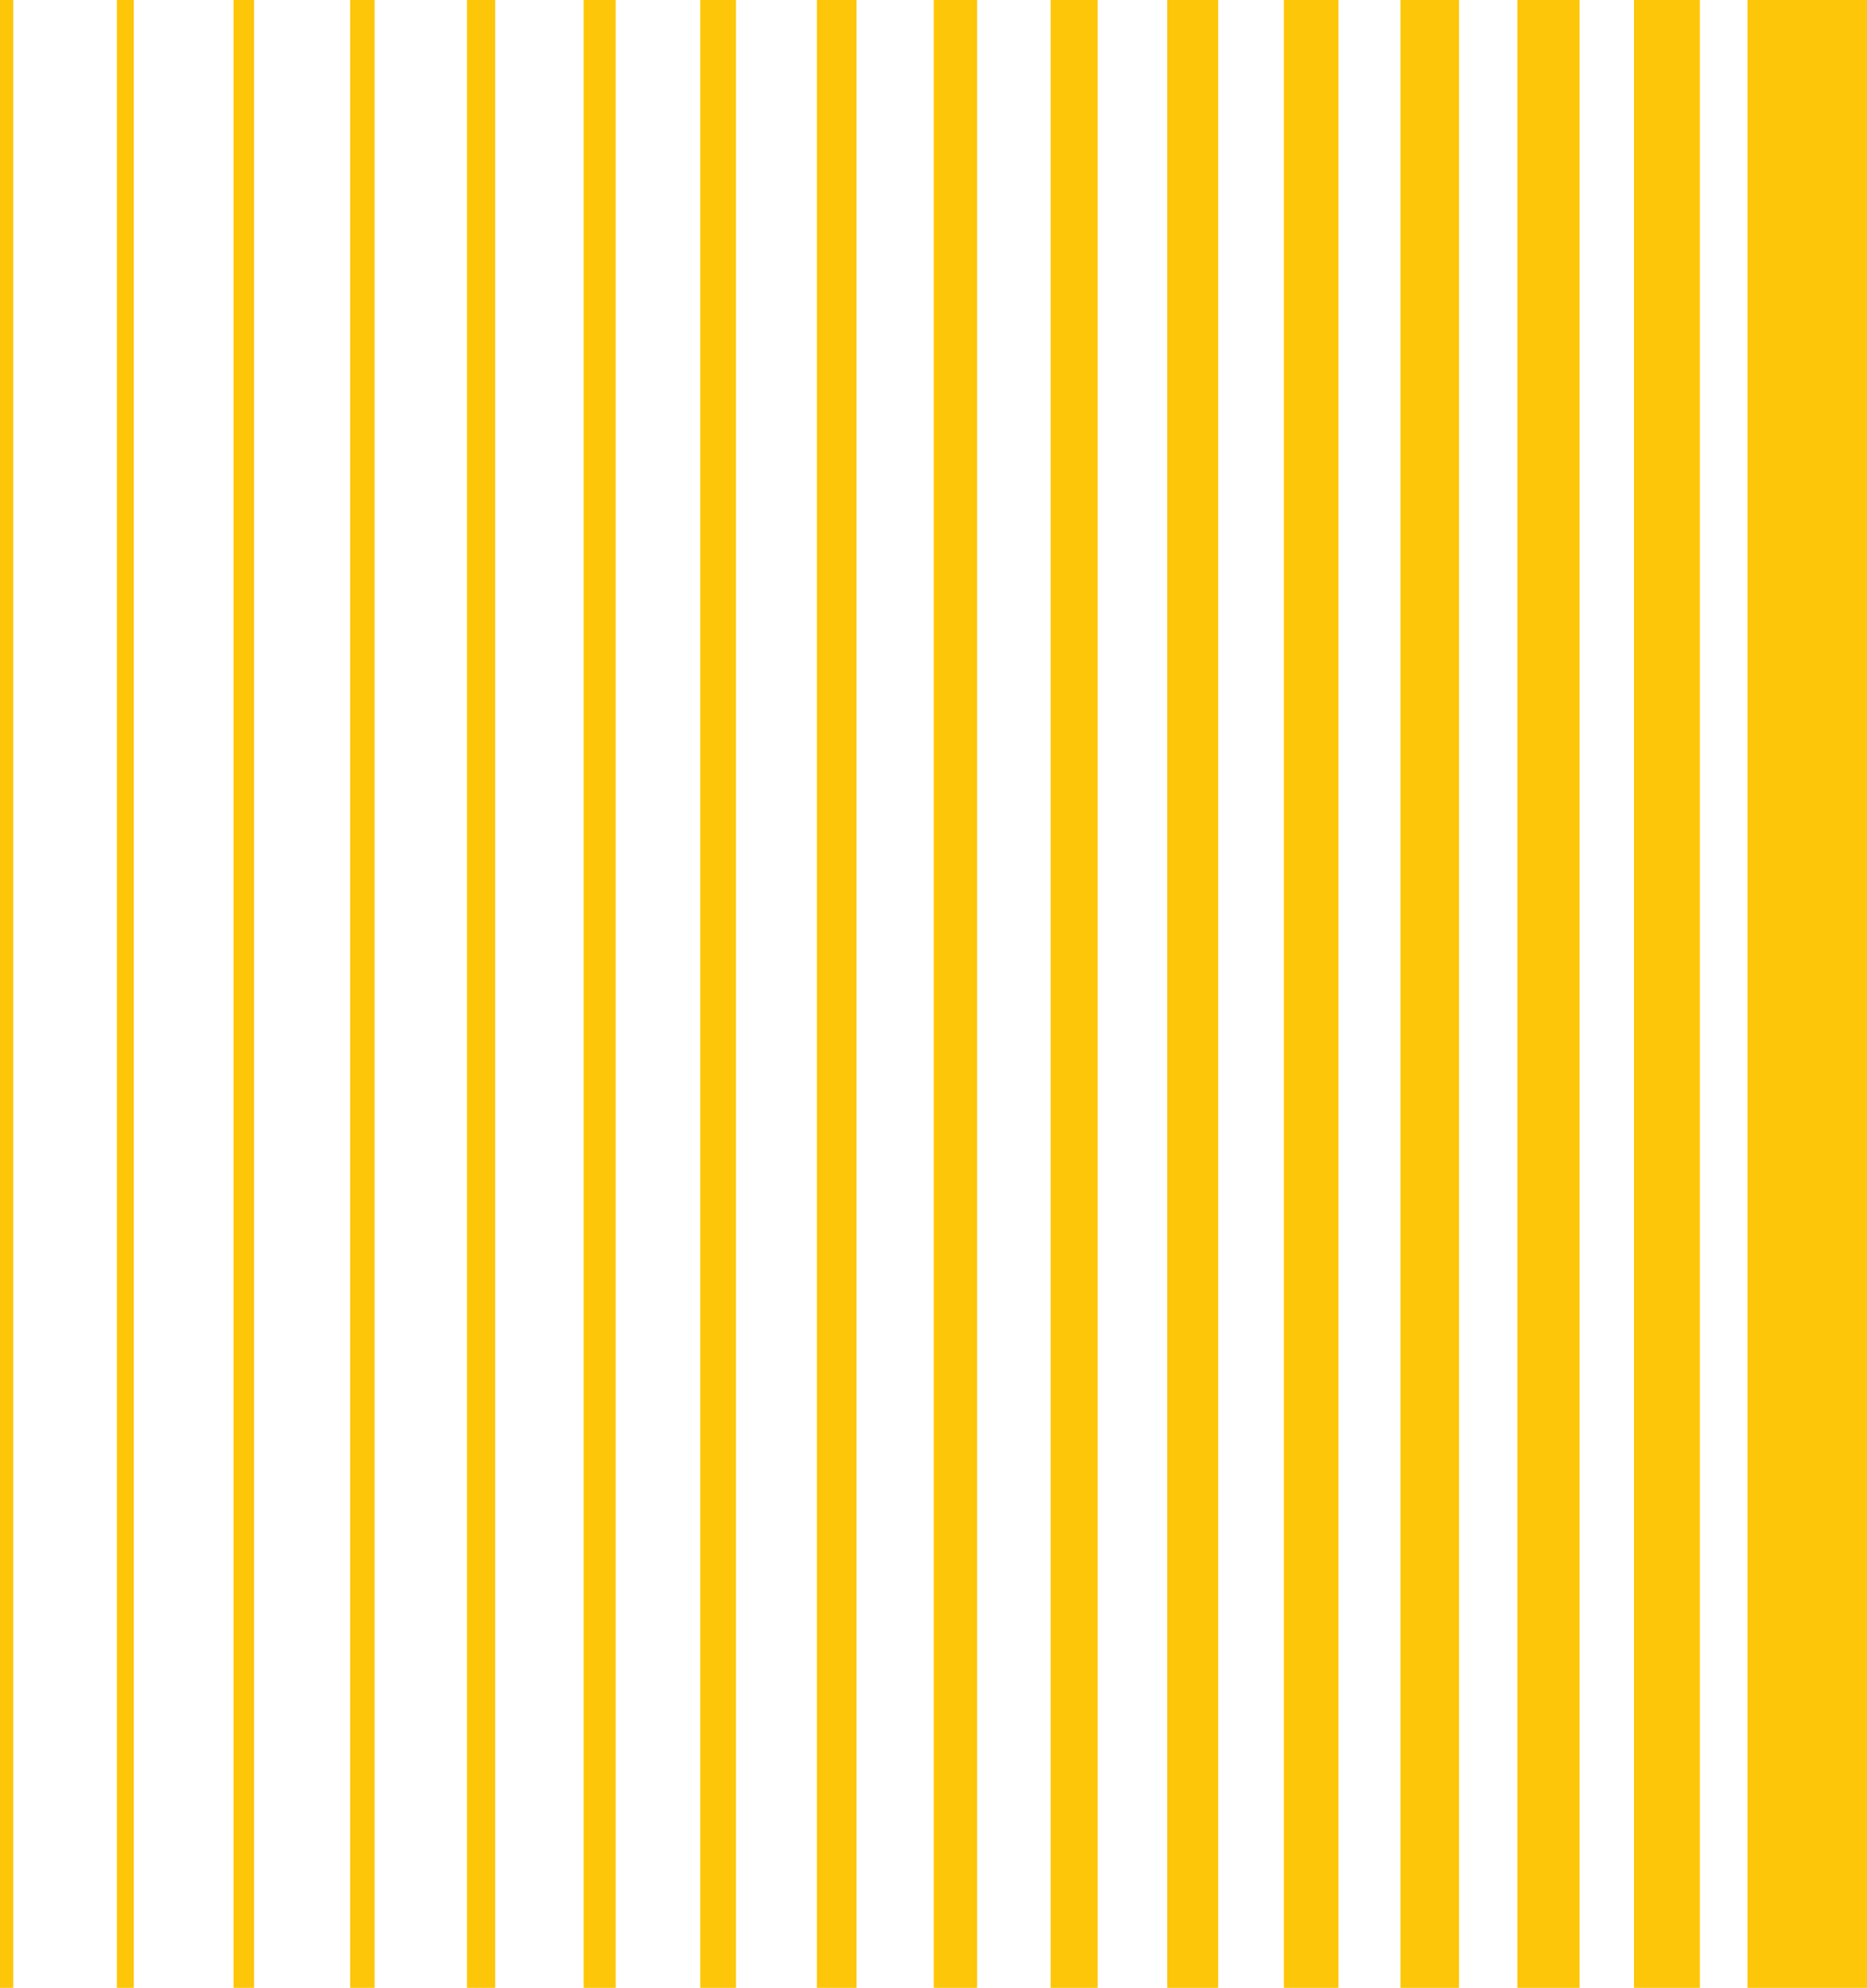
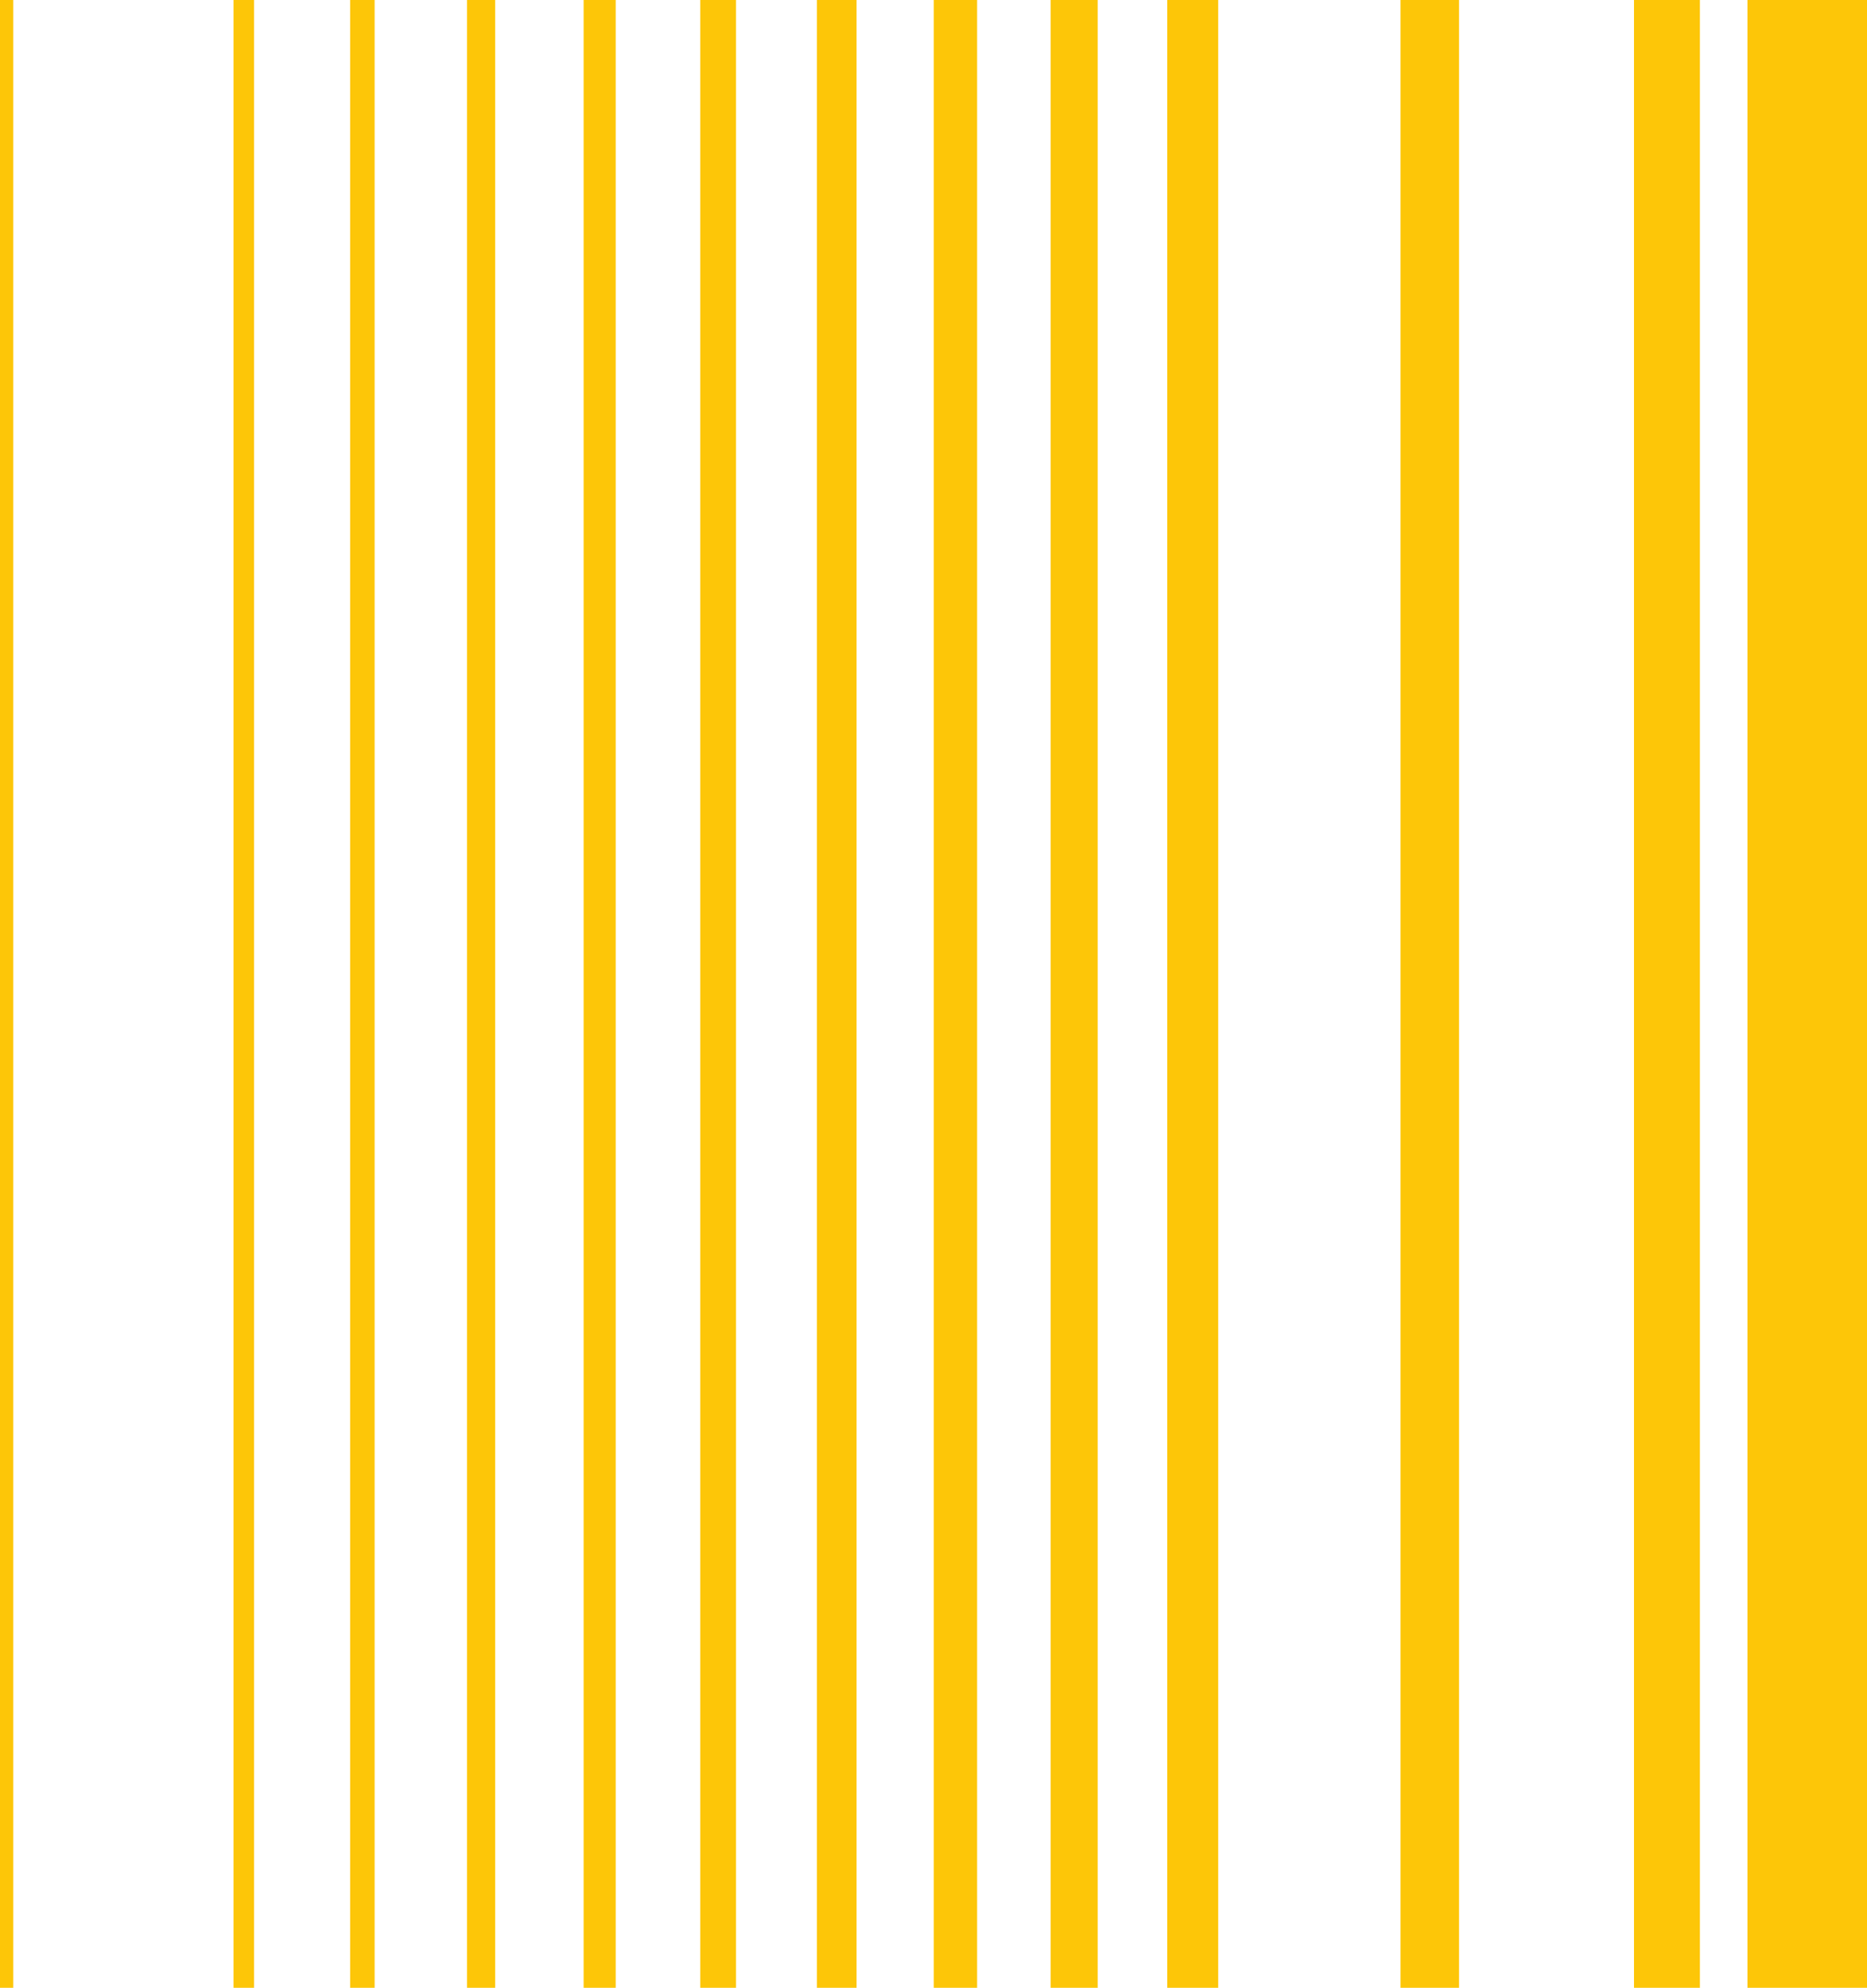
<svg xmlns="http://www.w3.org/2000/svg" version="1.1" id="Layer_1" x="0px" y="0px" viewBox="0 0 762 811" style="enable-background:new 0 0 762 811;" xml:space="preserve">
  <style type="text/css">
	.st0{fill:#FDC608;}
</style>
  <path class="st0" d="M5.4-98H0V908.5h5.4V-98z" />
-   <path class="st0" d="M54.6-98h-6.9V908.5h6.9V-98z" />
  <path class="st0" d="M103.7-98h-8.4V908.5h8.4V-98z" />
  <path class="st0" d="M152.9-98h-10V908.5h10V-98z" />
  <path class="st0" d="M202.1-98h-11.5V908.5h11.5V-98z" />
  <path class="st0" d="M251.3-98h-13.1V908.5h13.1V-98z" />
  <path class="st0" d="M300.4-98h-14.6V908.5h14.6V-98z" />
  <path class="st0" d="M349.6-98h-16.2V908.5h16.2V-98z" />
  <path class="st0" d="M398.8-98h-17.7V908.5h17.7V-98z" />
  <path class="st0" d="M448-98h-19.2V908.5H448V-98z" />
  <path class="st0" d="M497.2-98h-20.8V908.5h20.8V-98z" />
-   <path class="st0" d="M546.3-98H524V908.5h22.3V-98z" />
  <path class="st0" d="M595.5-98h-23.9V908.5h23.9V-98z" />
-   <path class="st0" d="M644.7-98h-25.4V908.5h25.4V-98z" />
  <path class="st0" d="M693.8-98h-26.9V908.5h26.9V-98z" />
  <path class="st0" d="M798-98h-84.8V909H798V-98z" />
</svg>